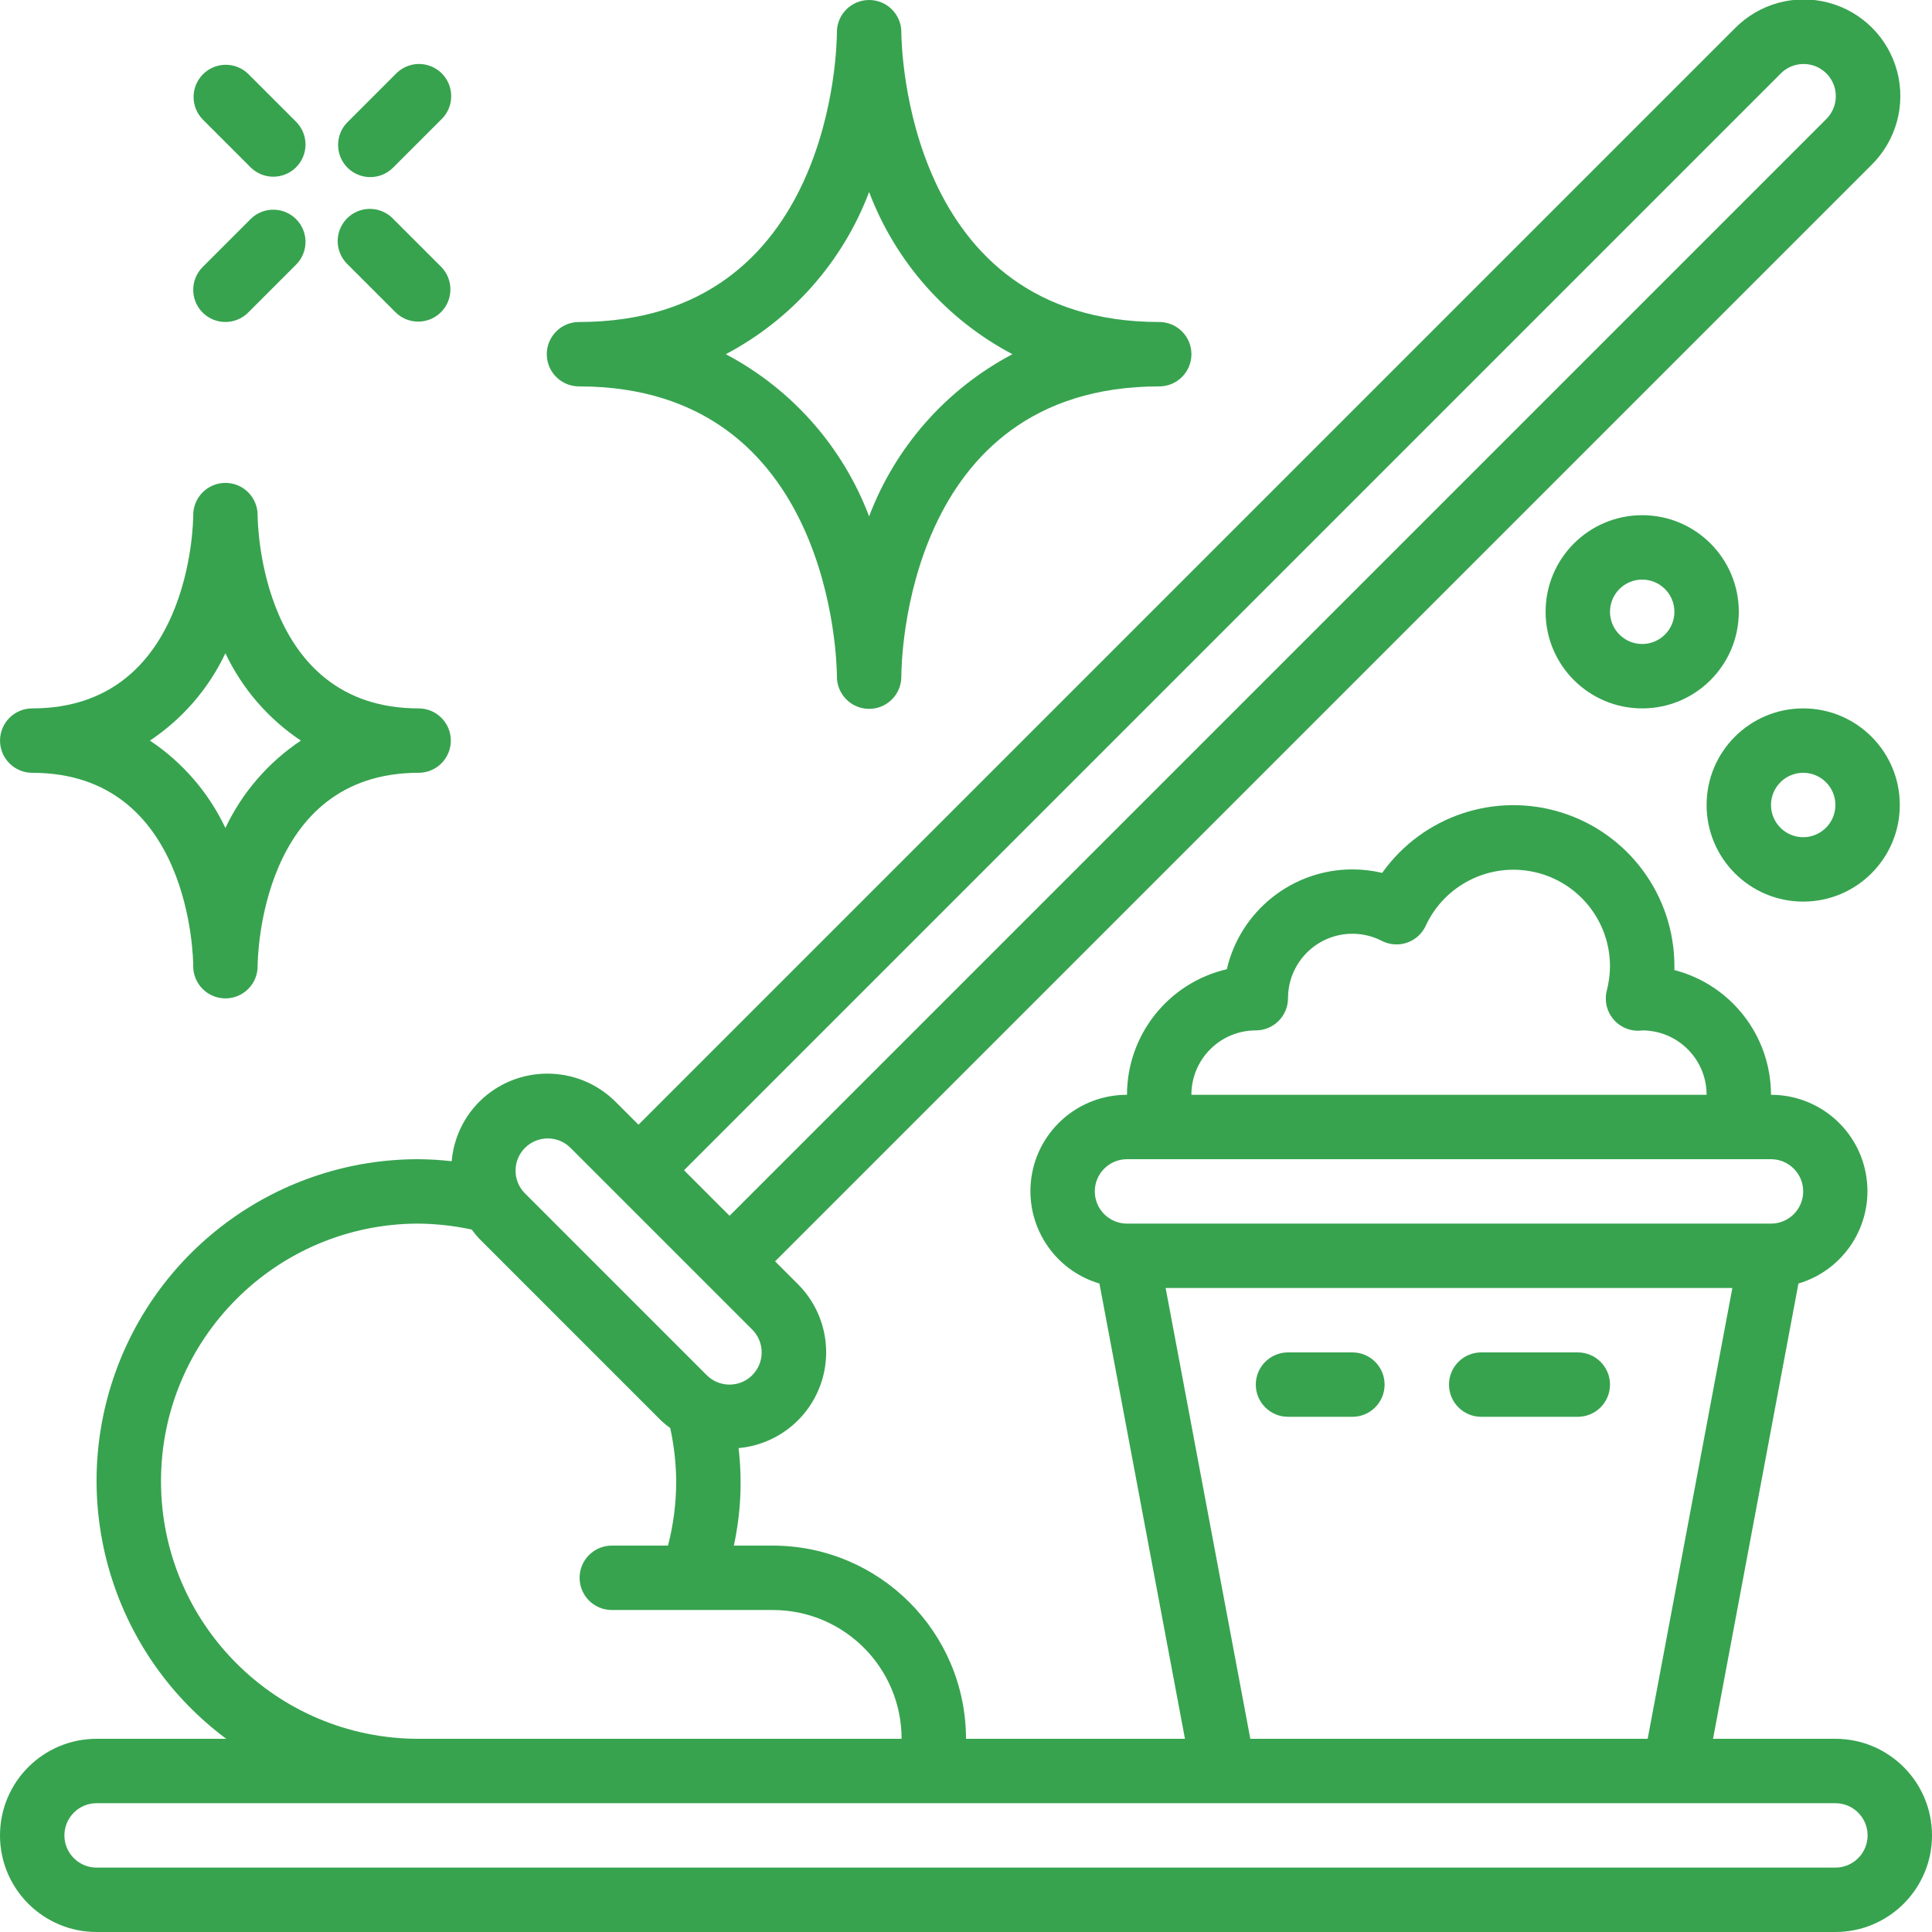
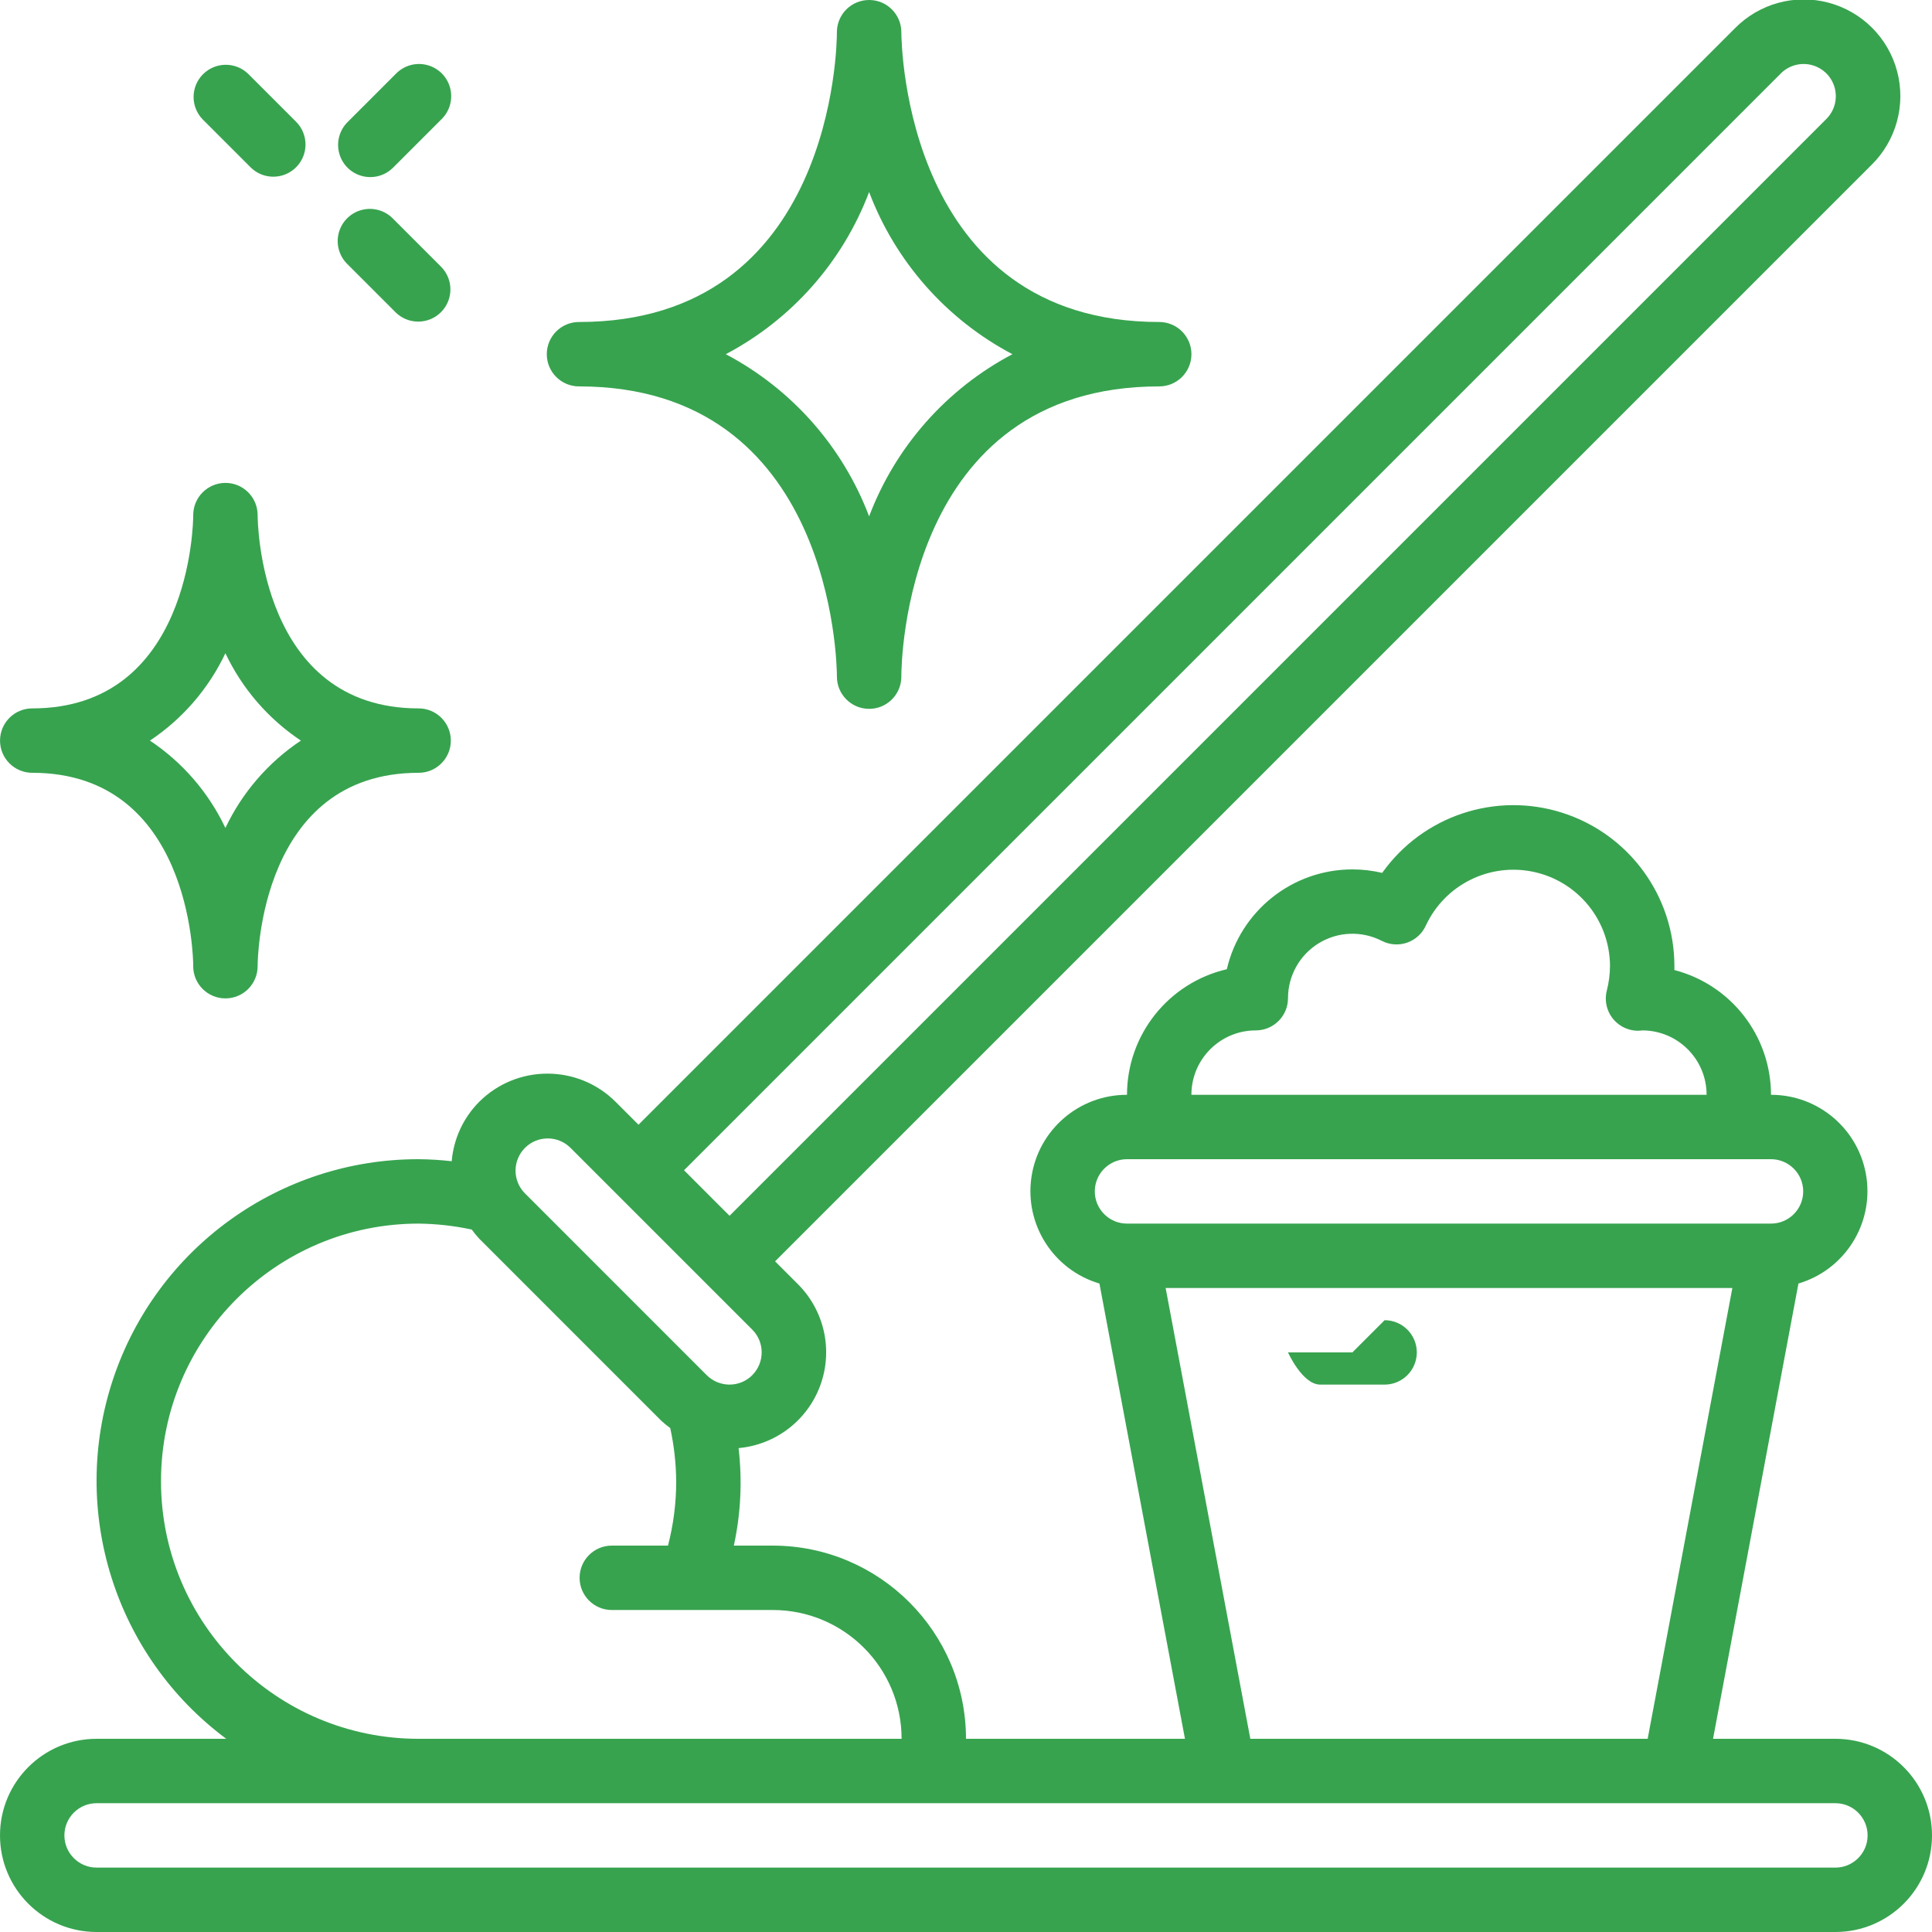
<svg xmlns="http://www.w3.org/2000/svg" height="300" viewBox="0 0 60 60" width="300" version="1.1">
  <g transform="matrix(1,0,0,1,0,0)">
    <g id="Page-1" fill="none" fill-rule="evenodd">
      <g id="026---Mopping" fill="rgb(0,0,0)" fill-rule="nonzero" transform="translate(0 -1)">
        <path id="Shape" d="m19.121 35.221c-1.171-1.171-3.071-1.171-4.242 0-.491.495-.792 1.147-.851 1.842-.341-.039-.684-.06-1.028-.063-4.308-.006-8.135 2.752-9.492 6.841-1.357 4.089.061 8.587 3.518 11.159h-4.026c-1.657 0-3 1.343-3 3s1.343 3 3 3h54c1.657 0 3-1.343 3-3s-1.343-3-3-3h-3.8l2.652-14.139c1.426-.422 2.326-1.828 2.112-3.299-.214-1.472-1.477-2.563-2.964-2.562-.002-1.824-1.235-3.416-3-3.874 0-.042 0-.084 0-.126-.002-2.175-1.41-4.098-3.482-4.759-2.072-.66-4.333.094-5.593 1.867-.303-.071-.614-.108-.925-.108-1.862.001-3.478 1.286-3.9 3.1-1.814.422-3.099 2.038-3.1 3.9-1.488-.003-2.753 1.087-2.968 2.56s.685 2.879 2.112 3.301l2.656 14.139h-6.8c-.003-3.312-2.688-5.997-6-6h-1.21c.216-.994.266-2.017.147-3.028 1.156-.104 2.148-.868 2.542-1.96.395-1.092.121-2.313-.701-3.133l-.707-.707 34.05-34.05c.768-.756 1.072-1.865.796-2.907-.276-1.042-1.089-1.855-2.131-2.132s-2.151.027-2.907.796l-34.05 34.05zm19.879-2.221c.552 0 1-.448 1-1-0-.697.362-1.344.957-1.708s1.336-.391 1.957-.072c.243.125.527.144.785.055.258-.09.468-.281.581-.53.593-1.274 1.99-1.966 3.363-1.665 1.373.301 2.352 1.515 2.357 2.92-.002.259-.035.516-.1.767-.081.323.004.665.227.912.223.247.554.368.883.321 1.101.006 1.99.899 1.99 2h-16c0-1.105.895-2 2-2zm-4 4h20c.552 0 1 .448 1 1s-.448 1-1 1h-20c-.552 0-1-.448-1-1s.448-1 1-1zm1.2 4h17.6l-2.63 14h-12.34zm1.8 16h19c.552 0 1 .448 1 1s-.448 1-1 1h-54c-.552 0-1-.448-1-1s.448-1 1-1zm-19-8c-.552 0-1 .448-1 1s.448 1 1 1h5c2.209 0 4 1.791 4 4h-15c-4.418 0-8-3.582-8-8s3.582-8 8-8c.555.006 1.108.068 1.651.185.07.098.146.191.228.279l5.656 5.657c.089.082.182.158.28.229.118.542.18 1.095.185 1.65.001.675-.085 1.347-.255 2zm4.364-5.293c-.188.188-.442.293-.708.293s-.52-.106-.708-.293l-5.656-5.657c-.379-.392-.374-1.016.012-1.402s1.009-.391 1.402-.012l1.413 1.413.849.849 3.394 3.394c.39.39.39 1.024 0 1.414zm31.929-40.414c.251-.26.623-.364.973-.273.35.092.623.365.714.714.092.35-.013.721-.273.973l-34.05 34.05-.393-.392-1.021-1.022z" fill="#37a34f" fill-opacity="1" data-original-color="#000000ff" stroke="none" stroke-opacity="1" />
-         <path id="Shape" d="m42 43h-2c-.552 0-1 .448-1 1s.448 1 1 1h2c.552 0 1-.448 1-1s-.448-1-1-1z" fill="#37a34f" fill-opacity="1" data-original-color="#000000ff" stroke="none" stroke-opacity="1" />
-         <path id="Shape" d="m49 43h-3c-.552 0-1 .448-1 1s.448 1 1 1h3c.552 0 1-.448 1-1s-.448-1-1-1z" fill="#37a34f" fill-opacity="1" data-original-color="#000000ff" stroke="none" stroke-opacity="1" />
-         <path id="Shape" d="m56 29c1.657 0 3-1.343 3-3s-1.343-3-3-3-3 1.343-3 3 1.343 3 3 3zm0-4c.552 0 1 .448 1 1s-.448 1-1 1-1-.448-1-1 .448-1 1-1z" fill="#37a34f" fill-opacity="1" data-original-color="#000000ff" stroke="none" stroke-opacity="1" />
-         <path id="Shape" d="m51 17c-1.657 0-3 1.343-3 3s1.343 3 3 3 3-1.343 3-3-1.343-3-3-3zm0 4c-.552 0-1-.448-1-1s.448-1 1-1 1 .448 1 1-.448 1-1 1z" fill="#37a34f" fill-opacity="1" data-original-color="#000000ff" stroke="none" stroke-opacity="1" />
+         <path id="Shape" d="m42 43h-2s.448 1 1 1h2c.552 0 1-.448 1-1s-.448-1-1-1z" fill="#37a34f" fill-opacity="1" data-original-color="#000000ff" stroke="none" stroke-opacity="1" />
        <path id="Shape" d="m26.991 1c-.541-0-.984.43-1 .971v.021.008c0 .368-.091 9-8.01 9-.552 0-1 .448-1 1s.448 1 1 1c7.888 0 8.009 8.634 8.01 9-.007.552.434 1.006.987 1.014s1.006-.434 1.014-.987v-.021-.006c0-.368.091-9 8.009-9 .552 0 1-.448 1-1s-.448-1-1-1c-7.87 0-8.007-8.6-8.009-9 0-.552-.448-1-1-1zm4.451 11c-2.048 1.08-3.631 2.871-4.451 5.036-.82-2.165-2.403-3.956-4.451-5.036 2.048-1.08 3.631-2.871 4.451-5.036.82 2.165 2.403 3.956 4.451 5.036z" fill="#37a34f" fill-opacity="1" data-original-color="#000000ff" stroke="none" stroke-opacity="1" />
        <path id="Shape" d="m6 31.005v.006c.003.552.453.998 1.006.995s.998-.453.995-1.006c0-.245.084-6 5-6 .552 0 1-.448 1-1s-.448-1-1-1c-4.916 0-5-5.757-5-6v-.006c-.002-.552-.451-.999-1.003-.997-.552.002-.999.451-.997 1.003 0 .245-.084 6-5 6-.552 0-1 .448-1 1s.448 1 1 1c4.916 0 5 5.757 5 6zm-1.344-7.005c1.013-.675 1.823-1.613 2.344-2.713.521 1.1 1.331 2.038 2.344 2.713-1.013.675-1.823 1.613-2.344 2.713-.521-1.1-1.331-2.038-2.344-2.713z" fill="#37a34f" fill-opacity="1" data-original-color="#000000ff" stroke="none" stroke-opacity="1" />
        <path id="Shape" d="m10.793 9.207 1.5 1.5c.392.379 1.016.374 1.402-.012s.391-1.009.012-1.402l-1.5-1.5c-.251-.26-.623-.364-.973-.273-.35.092-.623.365-.714.714-.092.35.013.721.273.973z" fill="#37a34f" fill-opacity="1" data-original-color="#000000ff" stroke="none" stroke-opacity="1" />
        <path id="Shape" d="m7.793 6.207c.392.379 1.016.374 1.402-.012.386-.386.391-1.009.012-1.402l-1.5-1.5c-.392-.379-1.016-.374-1.402.012-.386.386-.391 1.009-.012 1.402z" fill="#37a34f" fill-opacity="1" data-original-color="#000000ff" stroke="none" stroke-opacity="1" />
-         <path id="Shape" d="m6.293 10.707c.39.39 1.024.39 1.414 0l1.5-1.5c.379-.392.374-1.016-.012-1.402-.386-.386-1.009-.391-1.402-.012l-1.5 1.5c-.39.39-.39 1.024 0 1.414z" fill="#37a34f" fill-opacity="1" data-original-color="#000000ff" stroke="none" stroke-opacity="1" />
        <path id="Shape" d="m11.5 6.5c.265-0.0.52-.105.707-.293l1.5-1.5c.26-.251.364-.623.273-.973-.092-.35-.365-.623-.714-.714-.35-.092-.721.013-.973.273l-1.5 1.5c-.286.286-.371.716-.217 1.09s.519.617.924.617z" fill="#37a34f" fill-opacity="1" data-original-color="#000000ff" stroke="none" stroke-opacity="1" />
      </g>
    </g>
  </g>
</svg>